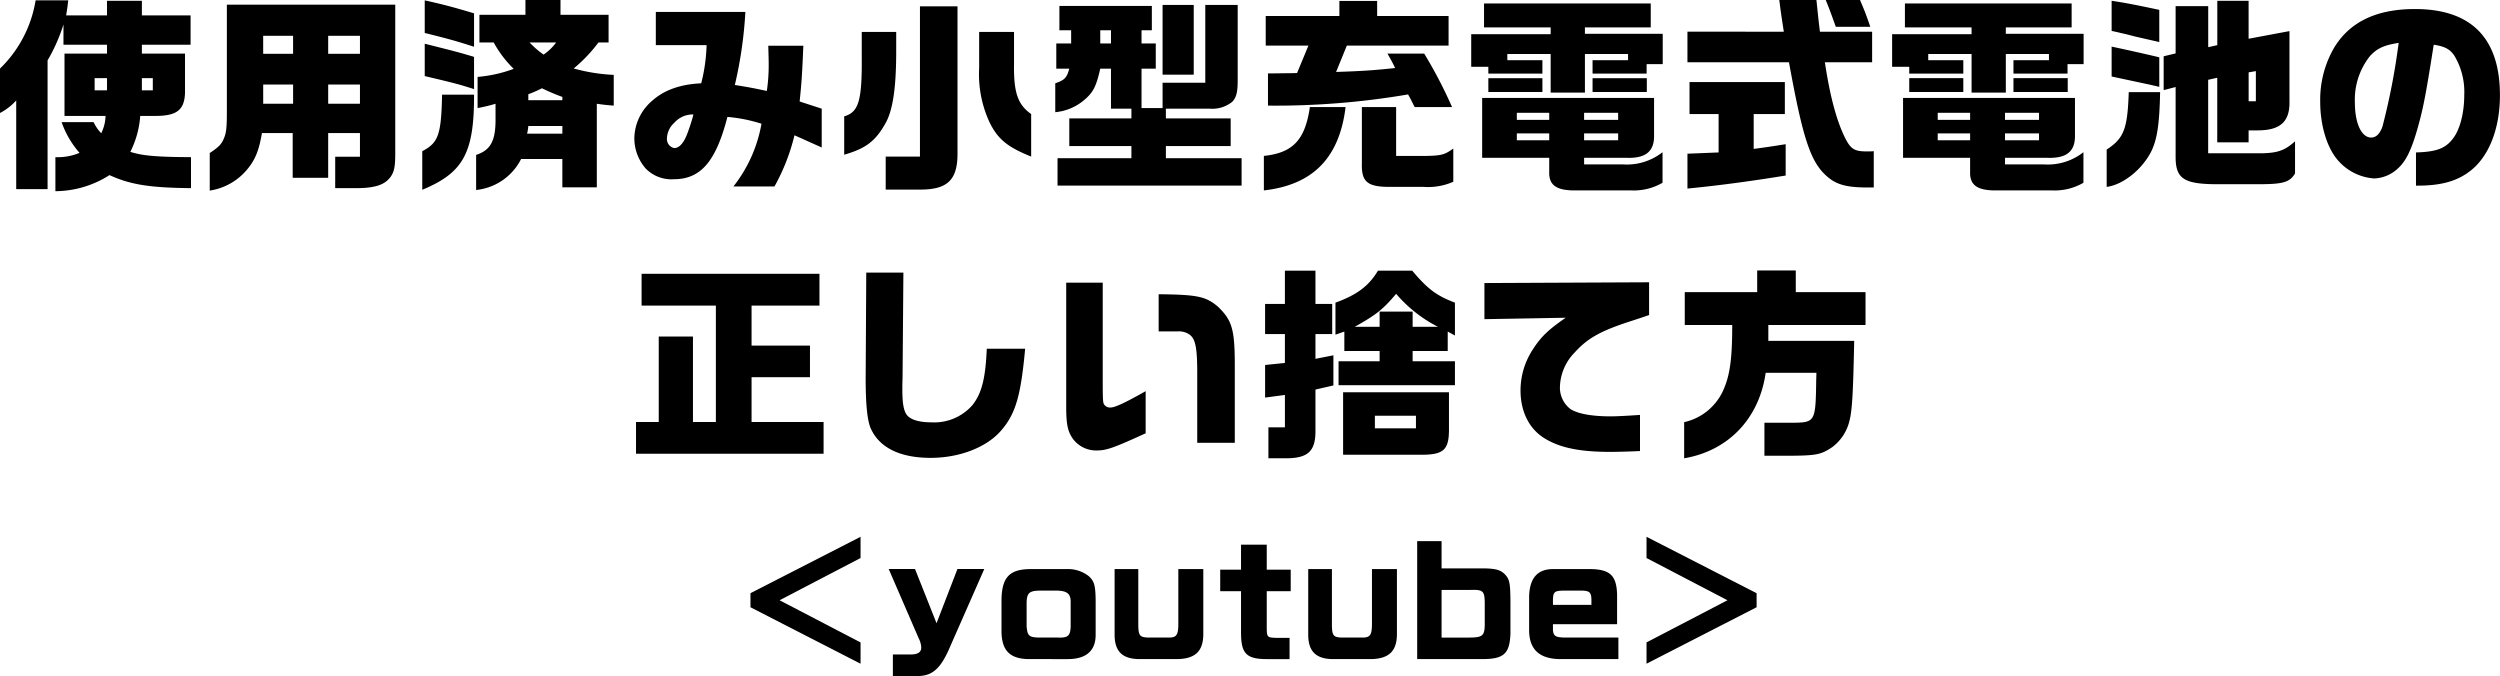
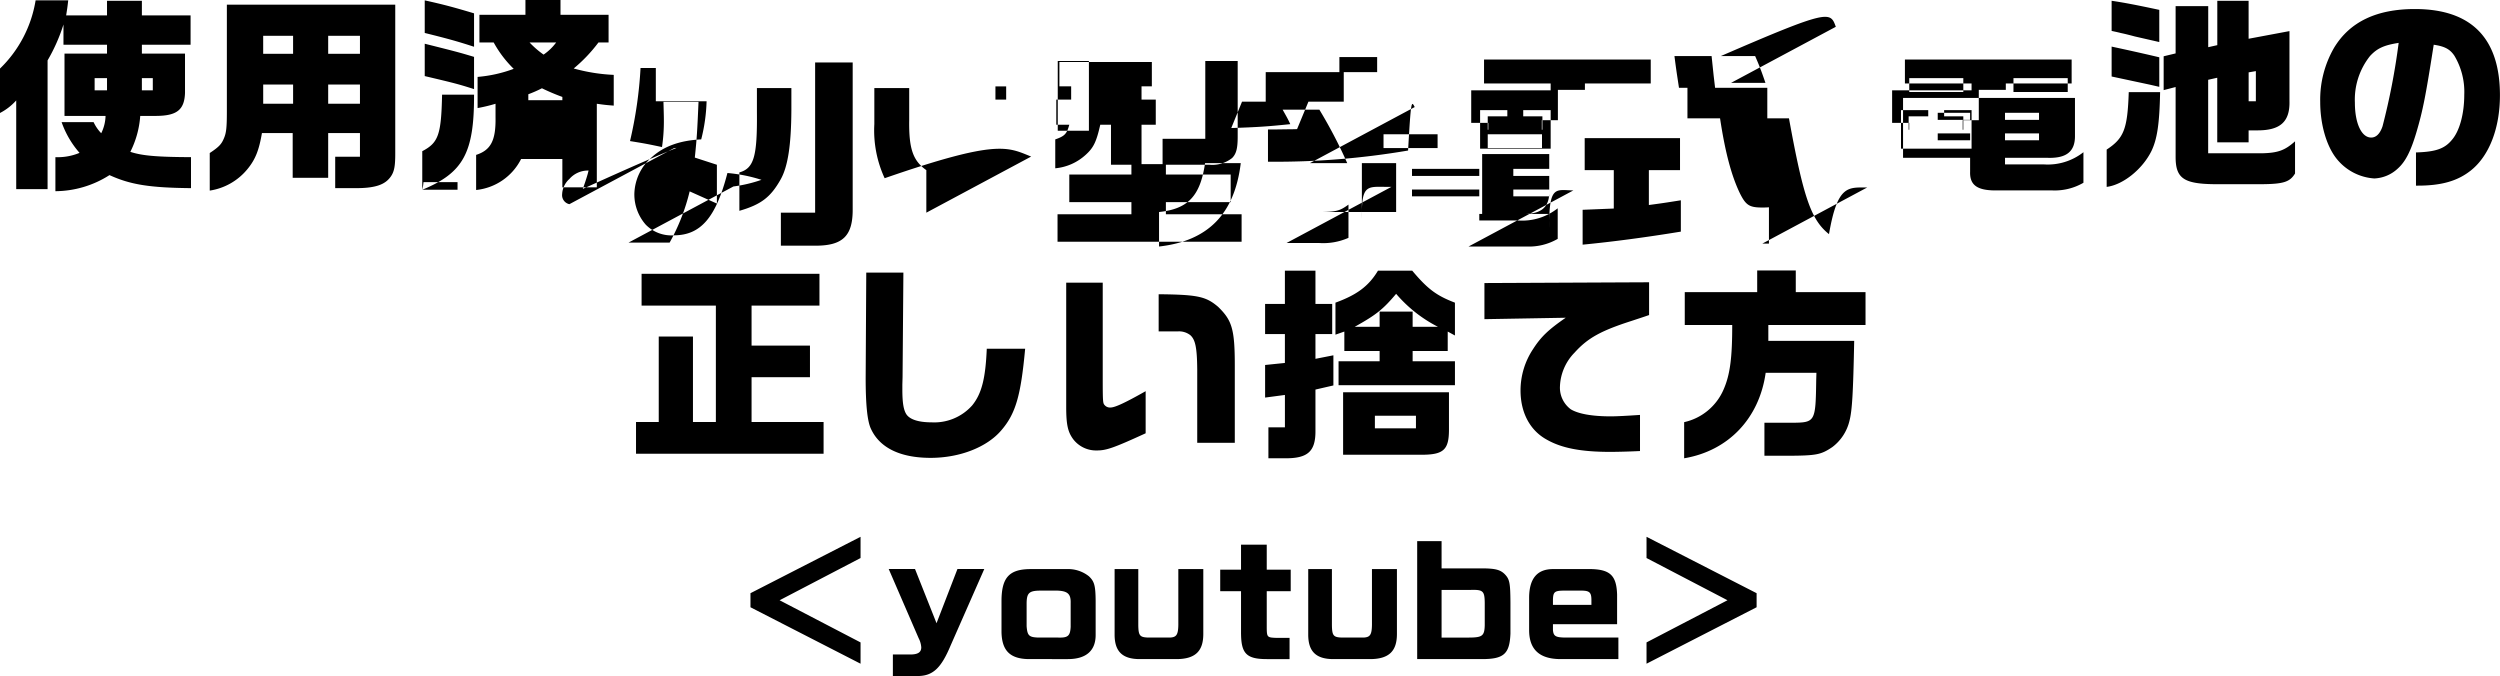
<svg xmlns="http://www.w3.org/2000/svg" width="418.031" height="113.04" viewBox="0 0 418.031 113.04">
  <defs>
    <style>
      .cls-1 {
        fill-rule: evenodd;
      }
    </style>
  </defs>
-   <path id="一般C_4タイトル.svg" class="cls-1" d="M250.018,2932.09a16.958,16.958,0,0,0,9.04-2.69c3.485,1.59,6.659,2.11,13.629,2.18v-5.18c-5.762-.03-8.178-0.24-10.144-0.89a15.8,15.8,0,0,0,1.656-6.01h2.726c3.415-.03,4.658-1.03,4.761-3.83v-6.59h-7.211v-1.48h8.143v-4.9h-8.143v-2.45h-5.831v2.45h-6.832c0.172-1.11.207-1.28,0.345-2.52h-5.452a20.433,20.433,0,0,1-5.969,11.42v7.42a9.456,9.456,0,0,0,2.726-2.11v14.84h5.244v-21.53a29.392,29.392,0,0,0,2.657-6v3.38h7.281v1.48h-7.108v10.42H258.4a6.9,6.9,0,0,1-.724,2.9,6.856,6.856,0,0,1-1.277-1.86h-5.348a15.539,15.539,0,0,0,3,5.14,9.52,9.52,0,0,1-4.037.72v5.69Zm6.555-16.87v-2.03h2.071v2.03h-2.071Zm7.9,0v-2.03H266.3v2.03h-1.829Zm14.211-14.32v17.84c0,2.73-.1,3.59-0.483,4.49-0.414,1-.828,1.45-2.38,2.48v6.28a10.088,10.088,0,0,0,6.245-3.52c1.414-1.69,2-3.28,2.484-6.1h5.141v7.48h5.935v-7.48h5.313v3.96H296.8v5.25h3.519c3.416,0,4.865-.69,5.728-1.87,0.656-.89.794-1.89,0.794-3.93V2900.9H278.686Zm6.073,8.22v-3.01h5v3.01h-5Zm16.182,0h-5.313v-3.01h5.313v3.01Zm-11.179,8.35h-5v-3.21h5v3.21Zm11.179,0h-5.313v-3.21h5.313v3.21Zm19.422,14.42a9.5,9.5,0,0,0,7.522-5.18h6.9v4.73h5.762v-13.97c1.208,0.17,1.415.2,2.829,0.31v-5.14a29.739,29.739,0,0,1-6.694-1.07,25.455,25.455,0,0,0,4.141-4.35h1.691v-4.62h-8.04v-2.49H328.61v2.49h-7.695v4.62H323.3a18.745,18.745,0,0,0,3.347,4.41,22.632,22.632,0,0,1-6.038,1.35v5.21a26.89,26.89,0,0,0,3-.72v2.27c0.069,3.87-.794,5.49-3.244,6.28v5.87Zm-0.345-23.95v-5.59c-3.45-1.03-5-1.45-8.246-2.17v5.45C315.671,2906.6,317.154,2907.01,320.018,2907.94Zm11.628,1.31a15.114,15.114,0,0,1-2.346-2.03h4.451A8.709,8.709,0,0,1,331.646,2909.25Zm-11.628,5.77v-5.39c-2.622-.79-3.036-0.89-8.246-2.2v5.41C316.74,2914.02,317.292,2914.15,320.018,2915.02Zm9.075,1.86v-1a20.492,20.492,0,0,0,2.277-1,35.829,35.829,0,0,0,3.416,1.45v0.55h-5.693Zm-17.735,14.97c6.866-2.83,8.695-6.17,8.66-15.9H314.67c-0.138,6.73-.621,8.04-3.312,9.45v6.45Zm17.528-9.38a7.671,7.671,0,0,0,.207-1.28h5.693v1.28h-5.9Zm34.5,8.83h6.866a33.805,33.805,0,0,0,3.347-8.56l4.554,2.04v-6.49l-3.692-1.2c0.345-3.28.414-4.56,0.621-9.32h-5.865c0.034,1.28.069,2.38,0.069,2.93a29.2,29.2,0,0,1-.311,4.63c-2.45-.52-2.829-0.59-5.348-1a69.874,69.874,0,0,0,1.76-12.22H350.412v5.56H358.9a28.723,28.723,0,0,1-.9,6.38c-3.554.17-6.211,1.14-8.212,2.93a8.393,8.393,0,0,0-2.967,6.18,7.677,7.677,0,0,0,1.9,5.14,6,6,0,0,0,4.693,1.79c4.485,0,7.039-2.93,8.971-10.42a25.729,25.729,0,0,1,5.693,1.14A23.448,23.448,0,0,1,363.386,2931.3Zm-9.9-6.42a1.543,1.543,0,0,1-1.208-1.69,3.628,3.628,0,0,1,1.208-2.52,4.106,4.106,0,0,1,3.209-1.41l-0.138.55c-0.173.62-.518,1.69-0.828,2.52C355.105,2924.02,354.345,2924.88,353.483,2924.88Zm35.362,6.94h5.8c4.589,0,6.245-1.66,6.211-6.14v-24.5h-6.28v25.12h-5.728v5.52Zm-6.935-5.83c3.589-1.04,5.21-2.24,6.9-5.25,1.208-2.14,1.76-5.72,1.794-11.59v-3.69h-5.762v4c0.069,7.42-.483,9.42-2.933,10.11v6.42Zm31.261,0.31v-7.11c-2.243-1.59-2.933-3.59-2.864-8.35v-5.38h-5.831v6.04a19.081,19.081,0,0,0,1.725,9.04C407.581,2923.37,409.2,2924.71,413.171,2926.3Zm35.19,0.27H435.7v-2.03h10.834v-4.62H435.7v-1.63h7.315a5.317,5.317,0,0,0,3.761-1.13c0.69-.7.931-1.59,0.931-3.56v-12.66h-5.417v13.01h-7.142v4.24h-3.52v-6.59h2.381v-4.21h-2.381v-2.21h1.725v-4.07H417.894v4.07h1.967v2.21h-2.485v4.21h2.174c-0.414,1.52-.759,1.9-2.346,2.45v4.83a8.7,8.7,0,0,0,5.072-2.24c1.311-1.18,1.794-2.14,2.45-5.04h1.794v6.69h3.416v1.63H419.55v4.62h10.386v2.03H417.583v4.59h30.778v-4.59Zm-13.215-13.97h5.21v-11.66h-5.21v11.66Zm-10.42-5.21v-2.21h1.794v2.21h-1.794Zm52.579,10.63h6.246a77.6,77.6,0,0,0-4.658-8.94h-6.142c0.69,1.24.828,1.45,1.277,2.42-3.658.38-5.521,0.51-9.869,0.65l1.8-4.41h17.01v-4.94H471.026v-2.52h-6.314v2.52H452.394v4.94h7.142l-1.9,4.59c-0.724.03-1.414,0.03-1.621,0.03l-2.174.03h-1.07v5.39a131.547,131.547,0,0,0,23.428-1.87C476.684,2916.78,476.753,2916.95,477.305,2918.02Zm-25.222,13.94c8.212-.93,12.629-5.45,13.664-13.94h-5.97c-0.793,5.48-2.829,7.66-7.694,8.17v5.77Zm21.324-.59h5.382a10.43,10.43,0,0,0,4.969-.86v-5.56c-1.415,1.04-2,1.18-4.382,1.24H474.2v-8.17h-5.728v9.35C468.369,2930.58,469.4,2931.41,473.407,2931.37Zm26.633-15.77h5.727v-6.45h7.212v1.04h-5.935v2.24h9.04v-1.59h2.691v-5.07H505.767v-1.07h11.007v-4H488.9v4H500.04v1.14H486.756v5.45h2.863v1.14h9.04v-2.24h-5.865v-1.04h7.246v6.45Zm-10.421-.1h9.04v-2.31h-9.04v2.31Zm17.425,0h9.074v-2.31h-9.074v2.31Zm-3.209,16.46h9.7a9.553,9.553,0,0,0,5.21-1.28v-5.11a9.637,9.637,0,0,1-6.625,2.04h-6.487v-1.1h7.142c3.14,0.1,4.59-1.07,4.555-3.7v-6.31H488.584v10.01H499.8v2.34C499.729,2930.99,500.9,2931.92,503.835,2931.96Zm-9.454-11.8v-1.18H499.8v1.18h-5.417Zm11.248,0v-1.18h5.693v1.18h-5.693Zm-11.248,3.41v-1.14H499.8v1.14h-5.417Zm11.248,0v-1.14h5.693v1.14h-5.693Zm47.336,7.9h1.1v-6.07c-0.483.04-.9,0.04-1.1,0.04-2.174,0-2.761-.38-3.761-2.39-1.381-2.86-2.45-6.79-3.313-12.52h7.9v-5.11h-8.73l-0.241-2.03-0.345-3.28h-6.211c0.31,2.42.379,2.8,0.759,5.31H522.912v5.11h16.976c2.415,13.25,3.691,16.98,6.693,19.36C548,2931.03,549.756,2931.47,552.965,2931.47Zm-5.245-26.87h5.762c-0.793-2.32-1.1-3.04-1.725-4.49h-5.728C546.65,2901.63,546.788,2902.01,547.72,2904.6Zm-24.808,27.05c5.037-.49,10.489-1.21,16.423-2.18v-5.24c-2.415.38-2.794,0.45-5.348,0.79v-5.83h5.21v-5.35h-15.94v5.35h4.865v6.42l-5.21.21v5.83Zm47.508-16.05h5.727v-6.45h7.212v1.04h-5.935v2.24h9.04v-1.59h2.691v-5.07H576.147v-1.07h11.007v-4H559.275v4H570.42v1.14H557.136v5.45H560v1.14h9.04v-2.24h-5.865v-1.04h7.246v6.45ZM560,2915.5h9.04v-2.31H560v2.31Zm17.425,0H586.5v-2.31h-9.074v2.31Zm-3.209,16.46h9.7a9.551,9.551,0,0,0,5.21-1.28v-5.11a9.635,9.635,0,0,1-6.625,2.04h-6.487v-1.1h7.143c3.139,0.1,4.589-1.07,4.554-3.7v-6.31H558.964v10.01h11.214v2.34C570.109,2930.99,571.282,2931.92,574.215,2931.96Zm-9.454-11.8v-1.18h5.417v1.18h-5.417Zm11.248,0v-1.18H581.7v1.18h-5.693Zm-11.248,3.41v-1.14h5.417v1.14h-5.417Zm11.248,0v-1.14H581.7v1.14h-5.693Zm25.8-16.42v-5.38c-4.071-.87-5.9-1.21-7.97-1.52v5.04c0.793,0.17,1.414.31,1.483,0.34,0.829,0.17,1.622.38,2.416,0.59Zm9.144,23.77h8c3.657-.03,4.692-0.38,5.555-1.79v-5.38c-1.691,1.51-2.83,1.93-5.486,2h-9.04v-12.29l1.518-.34v10.8h5.244v-2h1.38c3.934,0.03,5.556-1.45,5.452-4.94v-11.66l-6.832,1.28v-6.35H611.51v7.42l-1.518.34v-6.86H604.54v7.9l-2,.48v5.66l2-.52v11.7C604.54,2929.92,605.886,2930.85,610.958,2930.92Zm-9.144-16.28v-4.94c-2.9-.69-5.555-1.27-7.97-1.79v5l6.452,1.38Zm14.94,2.41v-4.83l1.208-.21v5.04h-1.208Zm-23.738,14.32c2.725-.34,5.969-2.93,7.487-6,0.966-2,1.346-4.59,1.449-9.84h-5.244c-0.207,6.15-.794,7.7-3.692,9.6v6.24Zm51.717-.21h0.311c4,0,6.728-.79,8.971-2.62,3-2.45,4.761-7.04,4.761-12.49,0-9.56-4.8-14.42-14.216-14.42-6.417,0-10.9,2.14-13.525,6.49a17.325,17.325,0,0,0-2.312,9.04c0,3.69,1,7.21,2.622,9.35a8.816,8.816,0,0,0,6.418,3.45,6.089,6.089,0,0,0,3.934-1.66c1.276-1.14,2.173-2.9,3.105-6.04,1.1-3.72,1.553-6.07,2.9-14.66,1.864,0.27,2.726.76,3.451,1.83a11.782,11.782,0,0,1,1.656,6.55c0,3.11-.759,5.97-2,7.45-1.242,1.56-2.761,2.08-6.073,2.18v5.55Zm-7.487-8.04c-1.622,0-2.726-2.38-2.726-5.83a11.712,11.712,0,0,1,2.519-7.79c1.207-1.32,2.38-1.83,4.8-2.21a112.615,112.615,0,0,1-2.692,13.94C638.729,2922.47,638.074,2923.12,637.246,2923.12ZM347.1,2975.99h31.364v-5.31H366.421v-7.49h9.765v-5.28h-9.765v-6.69h11.352v-5.32H348.031v5.32h12.421v19.46h-3.83v-14.29H350.9v14.29h-3.8v5.31Zm49.268,0.69c4.831,0,9.385-1.76,11.8-4.59,2.416-2.8,3.278-5.8,4-13.66h-6.418c-0.207,5-.862,7.55-2.45,9.49a8.478,8.478,0,0,1-6.8,2.82c-2.07,0-3.519-.44-4.14-1.27-0.518-.73-0.725-1.97-0.725-4.21v-0.83l0.035-1.24,0.138-17.49H385.6l-0.1,17.59c0,4.49.276,7.21,0.863,8.49C387.81,2974.99,391.26,2976.68,396.367,2976.68Zm27.841-1.24c1.552,0,2.829-.45,8.108-2.87v-7.04c-3.485,1.97-5.141,2.73-5.866,2.73a1.171,1.171,0,0,1-1-.41c-0.276-.31-0.311-0.49-0.311-4.49v-15.97h-6.107v20.77c0,3,.276,4.21,1.208,5.45A4.818,4.818,0,0,0,424.208,2975.44Zm16.734-1.28h6.28v-12.94c0-6.11-.483-7.55-2.795-9.8-2.036-1.72-3.347-2.03-9.937-2.1v6.21h3.278a3.077,3.077,0,0,1,2,.62c0.863,0.76,1.139,2.1,1.173,5.73v12.28Zm11.348-13.01v5.45l3.312-.44v5.41h-2.76v5.18h2.933c3.657,0,4.934-1.18,4.934-4.49v-7l3-.69v-5.04l-3,.59v-4.14h2.8v-5.04h-2.8v-5.56H455.6v5.56H452.29v5.04H455.6v4.83Zm11.766-5.07,1.483-.52v3.25h5.9v1.72h-6.867v4h19.461v-4H476.96v-1.72h5.866v-3.25l1.208,0.66v-5.49c-3.071-1.17-4.555-2.27-7.143-5.35h-5.727c-1.553,2.59-3.52,4.04-7.108,5.35v5.35Zm3.209-1.31c3.588-2,4.727-2.9,6.935-5.52a22.806,22.806,0,0,0,7,5.52H476.96v-2.55h-5.52v2.55h-4.175Zm-1.933,10.94v10.45h13.112c3.692,0,4.589-.83,4.589-4.21v-6.24h-17.7Zm5.314,6.03v-2.1h6.866v2.1h-6.866Zm39.331,3.94c1.069,0,2.967-.04,5-0.14v-6.04c-2.036.14-3.865,0.24-4.9,0.24-3.1,0-5.382-.41-6.659-1.17a4.5,4.5,0,0,1-1.829-3.76,8.517,8.517,0,0,1,2.45-5.73c2.208-2.45,4.417-3.66,9.558-5.31,0.931-.31,1.9-0.62,2.9-0.97v-5.48l-27.534.13v6.04l13.594-.24c-2.9,2-4.14,3.18-5.486,5.28a12.5,12.5,0,0,0-2.07,6.87c0,3.69,1.553,6.66,4.347,8.21C501.868,2975.06,505.146,2975.68,509.977,2975.68Zm12.383,1.07c7.384-1.24,12.559-6.66,13.629-14.29h8.488l-0.035,1.18c-0.1,7.04-.138,7.14-4.071,7.17h-4.589v5.52h4c4.693-.03,5.452-0.17,7.35-1.45A7.719,7.719,0,0,0,550,2970.5c0.449-1.69.622-4.66,0.794-13.38H536.437v-2.66h16.252v-5.49H541.026v-3.62h-6.452v3.62H522.463v5.49H530.4c0,5.45-.345,8.28-1.449,10.8a9.385,9.385,0,0,1-6.59,5.45v6.04ZM384.645,3011.1v-3.56l-13.535-7.05,13.535-7.06v-3.55l-18.407,9.43v2.35Zm9.721-4.25a3.87,3.87,0,0,1,.432,1.51c0,0.84-.576,1.2-1.848,1.2h-2.9v3.6h4.128c2.544,0,3.936-1.3,5.52-5.09l5.639-12.81h-4.487l-3.5,9.07-3.6-9.07H389.35Zm18.624-11.57c-3.48.03-4.752,1.42-4.776,5.26v5.3c0.072,3.07,1.416,4.42,4.464,4.49H419.3c3.048,0,4.656-1.39,4.656-4.03v-5.74c-0.024-2.52-.216-3.22-1.128-4.08a5.592,5.592,0,0,0-3.72-1.2H412.99Zm6.791,9.6c-0.072,1.56-.432,1.9-2.064,1.85h-3.311c-1.584-.05-1.872-0.31-1.992-1.9v-3.86c0.024-1.7.432-2.07,2.256-2.09h2.9c1.728,0.07,2.256.58,2.208,2.09v3.91Zm7.345-9.6v10.97c0,2.81,1.32,4.08,4.2,4.08h6.215c3.072-.03,4.416-1.32,4.416-4.2v-10.85h-4.176v9.31c-0.024,1.68-.312,2.11-1.464,2.14h-3.48c-1.511-.03-1.727-0.31-1.751-2.11v-9.34h-3.96Zm21.144,10.9c0.048,3.26.96,4.15,4.319,4.15h3.792v-3.55h-2.208c-1.512-.05-1.584-0.12-1.608-1.61v-6.19h4.008v-3.6h-4.008v-4.18h-4.3v4.18h-3.48v3.6h3.48v7.2Zm11.232-10.9v10.97c0,2.81,1.32,4.08,4.2,4.08h6.216c3.072-.03,4.416-1.32,4.416-4.2v-10.85h-4.176v9.31c-0.024,1.68-.312,2.11-1.464,2.14h-3.48c-1.512-.03-1.728-0.31-1.752-2.11v-9.34H459.5Zm18.216,15.05h10.847c3.671,0,4.608-.89,4.751-4.25v-5.21c-0.023-3.31-.143-3.88-0.935-4.72-0.744-.75-1.56-0.96-3.576-0.99H481.8v-4.56h-4.079v19.73Zm9-11.57c2.016-.05,2.28.19,2.3,2.18v3.75c-0.048,1.73-.408,2.01-2.448,2.04H481.8v-7.97h4.92Zm24.431,0.77c-0.1-3.12-1.127-4.15-4.247-4.25h-6.552c-2.592.03-3.888,1.61-3.911,4.75v5.45c0,3.26,1.751,4.85,5.279,4.85h9.647v-3.6h-8.615c-1.848,0-2.232-.19-2.328-1.25v-0.98h10.727v-4.97Zm-10.727.93c0.024-1.34.264-1.56,1.728-1.58h3.12c1.248,0.02,1.56.31,1.584,1.46v0.92h-6.432v-0.8Zm15.648,10.64,18.407-9.44v-2.35l-18.407-9.43v3.55l13.535,7.06-13.535,7.05v3.56Z" transform="translate(-240.75 -2900.12)" />
+   <path id="一般C_4タイトル.svg" class="cls-1" d="M250.018,2932.09a16.958,16.958,0,0,0,9.04-2.69c3.485,1.59,6.659,2.11,13.629,2.18v-5.18c-5.762-.03-8.178-0.24-10.144-0.89a15.8,15.8,0,0,0,1.656-6.01h2.726c3.415-.03,4.658-1.03,4.761-3.83v-6.59h-7.211v-1.48h8.143v-4.9h-8.143v-2.45h-5.831v2.45h-6.832c0.172-1.11.207-1.28,0.345-2.52h-5.452a20.433,20.433,0,0,1-5.969,11.42v7.42a9.456,9.456,0,0,0,2.726-2.11v14.84h5.244v-21.53a29.392,29.392,0,0,0,2.657-6v3.38h7.281v1.48h-7.108v10.42H258.4a6.9,6.9,0,0,1-.724,2.9,6.856,6.856,0,0,1-1.277-1.86h-5.348a15.539,15.539,0,0,0,3,5.14,9.52,9.52,0,0,1-4.037.72v5.69Zm6.555-16.87v-2.03h2.071v2.03h-2.071Zm7.9,0v-2.03H266.3v2.03h-1.829Zm14.211-14.32v17.84c0,2.73-.1,3.59-0.483,4.49-0.414,1-.828,1.45-2.38,2.48v6.28a10.088,10.088,0,0,0,6.245-3.52c1.414-1.69,2-3.28,2.484-6.1h5.141v7.48h5.935v-7.48h5.313v3.96H296.8v5.25h3.519c3.416,0,4.865-.69,5.728-1.87,0.656-.89.794-1.89,0.794-3.93V2900.9H278.686Zm6.073,8.22v-3.01h5v3.01h-5Zm16.182,0h-5.313v-3.01h5.313v3.01Zm-11.179,8.35h-5v-3.21h5v3.21Zm11.179,0h-5.313v-3.21h5.313v3.21Zm19.422,14.42a9.5,9.5,0,0,0,7.522-5.18h6.9v4.73h5.762v-13.97c1.208,0.17,1.415.2,2.829,0.31v-5.14a29.739,29.739,0,0,1-6.694-1.07,25.455,25.455,0,0,0,4.141-4.35h1.691v-4.62h-8.04v-2.49H328.61v2.49h-7.695v4.62H323.3a18.745,18.745,0,0,0,3.347,4.41,22.632,22.632,0,0,1-6.038,1.35v5.21a26.89,26.89,0,0,0,3-.72v2.27c0.069,3.87-.794,5.49-3.244,6.28v5.87Zm-0.345-23.95v-5.59c-3.45-1.03-5-1.45-8.246-2.17v5.45C315.671,2906.6,317.154,2907.01,320.018,2907.94Zm11.628,1.31a15.114,15.114,0,0,1-2.346-2.03h4.451A8.709,8.709,0,0,1,331.646,2909.25Zm-11.628,5.77v-5.39c-2.622-.79-3.036-0.89-8.246-2.2v5.41C316.74,2914.02,317.292,2914.15,320.018,2915.02Zm9.075,1.86v-1a20.492,20.492,0,0,0,2.277-1,35.829,35.829,0,0,0,3.416,1.45v0.55h-5.693Zm-17.735,14.97c6.866-2.83,8.695-6.17,8.66-15.9H314.67c-0.138,6.73-.621,8.04-3.312,9.45v6.45Za7.671,7.671,0,0,0,.207-1.28h5.693v1.28h-5.9Zm34.5,8.83h6.866a33.805,33.805,0,0,0,3.347-8.56l4.554,2.04v-6.49l-3.692-1.2c0.345-3.28.414-4.56,0.621-9.32h-5.865c0.034,1.28.069,2.38,0.069,2.93a29.2,29.2,0,0,1-.311,4.63c-2.45-.52-2.829-0.59-5.348-1a69.874,69.874,0,0,0,1.76-12.22H350.412v5.56H358.9a28.723,28.723,0,0,1-.9,6.38c-3.554.17-6.211,1.14-8.212,2.93a8.393,8.393,0,0,0-2.967,6.18,7.677,7.677,0,0,0,1.9,5.14,6,6,0,0,0,4.693,1.79c4.485,0,7.039-2.93,8.971-10.42a25.729,25.729,0,0,1,5.693,1.14A23.448,23.448,0,0,1,363.386,2931.3Zm-9.9-6.42a1.543,1.543,0,0,1-1.208-1.69,3.628,3.628,0,0,1,1.208-2.52,4.106,4.106,0,0,1,3.209-1.41l-0.138.55c-0.173.62-.518,1.69-0.828,2.52C355.105,2924.02,354.345,2924.88,353.483,2924.88Zm35.362,6.94h5.8c4.589,0,6.245-1.66,6.211-6.14v-24.5h-6.28v25.12h-5.728v5.52Zm-6.935-5.83c3.589-1.04,5.21-2.24,6.9-5.25,1.208-2.14,1.76-5.72,1.794-11.59v-3.69h-5.762v4c0.069,7.42-.483,9.42-2.933,10.11v6.42Zm31.261,0.31v-7.11c-2.243-1.59-2.933-3.59-2.864-8.35v-5.38h-5.831v6.04a19.081,19.081,0,0,0,1.725,9.04C407.581,2923.37,409.2,2924.71,413.171,2926.3Zm35.19,0.27H435.7v-2.03h10.834v-4.62H435.7v-1.63h7.315a5.317,5.317,0,0,0,3.761-1.13c0.69-.7.931-1.59,0.931-3.56v-12.66h-5.417v13.01h-7.142v4.24h-3.52v-6.59h2.381v-4.21h-2.381v-2.21h1.725v-4.07H417.894v4.07h1.967v2.21h-2.485v4.21h2.174c-0.414,1.52-.759,1.9-2.346,2.45v4.83a8.7,8.7,0,0,0,5.072-2.24c1.311-1.18,1.794-2.14,2.45-5.04h1.794v6.69h3.416v1.63H419.55v4.62h10.386v2.03H417.583v4.59h30.778v-4.59Zm-13.215-13.97h5.21v-11.66h-5.21v11.66Zm-10.42-5.21v-2.21h1.794v2.21h-1.794Zm52.579,10.63h6.246a77.6,77.6,0,0,0-4.658-8.94h-6.142c0.69,1.24.828,1.45,1.277,2.42-3.658.38-5.521,0.51-9.869,0.65l1.8-4.41h17.01v-4.94H471.026v-2.52h-6.314v2.52H452.394v4.94h7.142l-1.9,4.59c-0.724.03-1.414,0.03-1.621,0.03l-2.174.03h-1.07v5.39a131.547,131.547,0,0,0,23.428-1.87C476.684,2916.78,476.753,2916.95,477.305,2918.02Zm-25.222,13.94c8.212-.93,12.629-5.45,13.664-13.94h-5.97c-0.793,5.48-2.829,7.66-7.694,8.17v5.77Zm21.324-.59h5.382a10.43,10.43,0,0,0,4.969-.86v-5.56c-1.415,1.04-2,1.18-4.382,1.24H474.2v-8.17h-5.728v9.35C468.369,2930.58,469.4,2931.41,473.407,2931.37Zm26.633-15.77h5.727v-6.45h7.212v1.04h-5.935v2.24h9.04v-1.59h2.691v-5.07H505.767v-1.07h11.007v-4H488.9v4H500.04v1.14H486.756v5.45h2.863v1.14h9.04v-2.24h-5.865v-1.04h7.246v6.45Zm-10.421-.1h9.04v-2.31h-9.04v2.31Zm17.425,0h9.074v-2.31h-9.074v2.31Zm-3.209,16.46h9.7a9.553,9.553,0,0,0,5.21-1.28v-5.11a9.637,9.637,0,0,1-6.625,2.04h-6.487v-1.1h7.142c3.14,0.1,4.59-1.07,4.555-3.7v-6.31H488.584v10.01H499.8v2.34C499.729,2930.99,500.9,2931.92,503.835,2931.96Zm-9.454-11.8v-1.18H499.8v1.18h-5.417Zm11.248,0v-1.18h5.693v1.18h-5.693Zm-11.248,3.41v-1.14H499.8v1.14h-5.417Zm11.248,0v-1.14h5.693v1.14h-5.693Zm47.336,7.9h1.1v-6.07c-0.483.04-.9,0.04-1.1,0.04-2.174,0-2.761-.38-3.761-2.39-1.381-2.86-2.45-6.79-3.313-12.52h7.9v-5.11h-8.73l-0.241-2.03-0.345-3.28h-6.211c0.31,2.42.379,2.8,0.759,5.31H522.912v5.11h16.976c2.415,13.25,3.691,16.98,6.693,19.36C548,2931.03,549.756,2931.47,552.965,2931.47Zm-5.245-26.87h5.762c-0.793-2.32-1.1-3.04-1.725-4.49h-5.728C546.65,2901.63,546.788,2902.01,547.72,2904.6Zm-24.808,27.05c5.037-.49,10.489-1.21,16.423-2.18v-5.24c-2.415.38-2.794,0.45-5.348,0.79v-5.83h5.21v-5.35h-15.94v5.35h4.865v6.42l-5.21.21v5.83Zm47.508-16.05h5.727v-6.45h7.212v1.04h-5.935v2.24h9.04v-1.59h2.691v-5.07H576.147v-1.07h11.007v-4H559.275v4H570.42v1.14H557.136v5.45H560v1.14h9.04v-2.24h-5.865v-1.04h7.246v6.45ZM560,2915.5h9.04v-2.31H560v2.31Zm17.425,0H586.5v-2.31h-9.074v2.31Zm-3.209,16.46h9.7a9.551,9.551,0,0,0,5.21-1.28v-5.11a9.635,9.635,0,0,1-6.625,2.04h-6.487v-1.1h7.143c3.139,0.1,4.589-1.07,4.554-3.7v-6.31H558.964v10.01h11.214v2.34C570.109,2930.99,571.282,2931.92,574.215,2931.96Zm-9.454-11.8v-1.18h5.417v1.18h-5.417Zm11.248,0v-1.18H581.7v1.18h-5.693Zm-11.248,3.41v-1.14h5.417v1.14h-5.417Zm11.248,0v-1.14H581.7v1.14h-5.693Zm25.8-16.42v-5.38c-4.071-.87-5.9-1.21-7.97-1.52v5.04c0.793,0.17,1.414.31,1.483,0.34,0.829,0.17,1.622.38,2.416,0.59Zm9.144,23.77h8c3.657-.03,4.692-0.38,5.555-1.79v-5.38c-1.691,1.51-2.83,1.93-5.486,2h-9.04v-12.29l1.518-.34v10.8h5.244v-2h1.38c3.934,0.03,5.556-1.45,5.452-4.94v-11.66l-6.832,1.28v-6.35H611.51v7.42l-1.518.34v-6.86H604.54v7.9l-2,.48v5.66l2-.52v11.7C604.54,2929.92,605.886,2930.85,610.958,2930.92Zm-9.144-16.28v-4.94c-2.9-.69-5.555-1.27-7.97-1.79v5l6.452,1.38Zm14.94,2.41v-4.83l1.208-.21v5.04h-1.208Zm-23.738,14.32c2.725-.34,5.969-2.93,7.487-6,0.966-2,1.346-4.59,1.449-9.84h-5.244c-0.207,6.15-.794,7.7-3.692,9.6v6.24Zm51.717-.21h0.311c4,0,6.728-.79,8.971-2.62,3-2.45,4.761-7.04,4.761-12.49,0-9.56-4.8-14.42-14.216-14.42-6.417,0-10.9,2.14-13.525,6.49a17.325,17.325,0,0,0-2.312,9.04c0,3.69,1,7.21,2.622,9.35a8.816,8.816,0,0,0,6.418,3.45,6.089,6.089,0,0,0,3.934-1.66c1.276-1.14,2.173-2.9,3.105-6.04,1.1-3.72,1.553-6.07,2.9-14.66,1.864,0.27,2.726.76,3.451,1.83a11.782,11.782,0,0,1,1.656,6.55c0,3.11-.759,5.97-2,7.45-1.242,1.56-2.761,2.08-6.073,2.18v5.55Zm-7.487-8.04c-1.622,0-2.726-2.38-2.726-5.83a11.712,11.712,0,0,1,2.519-7.79c1.207-1.32,2.38-1.83,4.8-2.21a112.615,112.615,0,0,1-2.692,13.94C638.729,2922.47,638.074,2923.12,637.246,2923.12ZM347.1,2975.99h31.364v-5.31H366.421v-7.49h9.765v-5.28h-9.765v-6.69h11.352v-5.32H348.031v5.32h12.421v19.46h-3.83v-14.29H350.9v14.29h-3.8v5.31Zm49.268,0.69c4.831,0,9.385-1.76,11.8-4.59,2.416-2.8,3.278-5.8,4-13.66h-6.418c-0.207,5-.862,7.55-2.45,9.49a8.478,8.478,0,0,1-6.8,2.82c-2.07,0-3.519-.44-4.14-1.27-0.518-.73-0.725-1.97-0.725-4.21v-0.83l0.035-1.24,0.138-17.49H385.6l-0.1,17.59c0,4.49.276,7.21,0.863,8.49C387.81,2974.99,391.26,2976.68,396.367,2976.68Zm27.841-1.24c1.552,0,2.829-.45,8.108-2.87v-7.04c-3.485,1.97-5.141,2.73-5.866,2.73a1.171,1.171,0,0,1-1-.41c-0.276-.31-0.311-0.49-0.311-4.49v-15.97h-6.107v20.77c0,3,.276,4.21,1.208,5.45A4.818,4.818,0,0,0,424.208,2975.44Zm16.734-1.28h6.28v-12.94c0-6.11-.483-7.55-2.795-9.8-2.036-1.72-3.347-2.03-9.937-2.1v6.21h3.278a3.077,3.077,0,0,1,2,.62c0.863,0.76,1.139,2.1,1.173,5.73v12.28Zm11.348-13.01v5.45l3.312-.44v5.41h-2.76v5.18h2.933c3.657,0,4.934-1.18,4.934-4.49v-7l3-.69v-5.04l-3,.59v-4.14h2.8v-5.04h-2.8v-5.56H455.6v5.56H452.29v5.04H455.6v4.83Zm11.766-5.07,1.483-.52v3.25h5.9v1.72h-6.867v4h19.461v-4H476.96v-1.72h5.866v-3.25l1.208,0.66v-5.49c-3.071-1.17-4.555-2.27-7.143-5.35h-5.727c-1.553,2.59-3.52,4.04-7.108,5.35v5.35Zm3.209-1.31c3.588-2,4.727-2.9,6.935-5.52a22.806,22.806,0,0,0,7,5.52H476.96v-2.55h-5.52v2.55h-4.175Zm-1.933,10.94v10.45h13.112c3.692,0,4.589-.83,4.589-4.21v-6.24h-17.7Zm5.314,6.03v-2.1h6.866v2.1h-6.866Zm39.331,3.94c1.069,0,2.967-.04,5-0.14v-6.04c-2.036.14-3.865,0.24-4.9,0.24-3.1,0-5.382-.41-6.659-1.17a4.5,4.5,0,0,1-1.829-3.76,8.517,8.517,0,0,1,2.45-5.73c2.208-2.45,4.417-3.66,9.558-5.31,0.931-.31,1.9-0.62,2.9-0.97v-5.48l-27.534.13v6.04l13.594-.24c-2.9,2-4.14,3.18-5.486,5.28a12.5,12.5,0,0,0-2.07,6.87c0,3.69,1.553,6.66,4.347,8.21C501.868,2975.06,505.146,2975.68,509.977,2975.68Zm12.383,1.07c7.384-1.24,12.559-6.66,13.629-14.29h8.488l-0.035,1.18c-0.1,7.04-.138,7.14-4.071,7.17h-4.589v5.52h4c4.693-.03,5.452-0.17,7.35-1.45A7.719,7.719,0,0,0,550,2970.5c0.449-1.69.622-4.66,0.794-13.38H536.437v-2.66h16.252v-5.49H541.026v-3.62h-6.452v3.62H522.463v5.49H530.4c0,5.45-.345,8.28-1.449,10.8a9.385,9.385,0,0,1-6.59,5.45v6.04ZM384.645,3011.1v-3.56l-13.535-7.05,13.535-7.06v-3.55l-18.407,9.43v2.35Zm9.721-4.25a3.87,3.87,0,0,1,.432,1.51c0,0.84-.576,1.2-1.848,1.2h-2.9v3.6h4.128c2.544,0,3.936-1.3,5.52-5.09l5.639-12.81h-4.487l-3.5,9.07-3.6-9.07H389.35Zm18.624-11.57c-3.48.03-4.752,1.42-4.776,5.26v5.3c0.072,3.07,1.416,4.42,4.464,4.49H419.3c3.048,0,4.656-1.39,4.656-4.03v-5.74c-0.024-2.52-.216-3.22-1.128-4.08a5.592,5.592,0,0,0-3.72-1.2H412.99Zm6.791,9.6c-0.072,1.56-.432,1.9-2.064,1.85h-3.311c-1.584-.05-1.872-0.31-1.992-1.9v-3.86c0.024-1.7.432-2.07,2.256-2.09h2.9c1.728,0.07,2.256.58,2.208,2.09v3.91Zm7.345-9.6v10.97c0,2.81,1.32,4.08,4.2,4.08h6.215c3.072-.03,4.416-1.32,4.416-4.2v-10.85h-4.176v9.31c-0.024,1.68-.312,2.11-1.464,2.14h-3.48c-1.511-.03-1.727-0.31-1.751-2.11v-9.34h-3.96Zm21.144,10.9c0.048,3.26.96,4.15,4.319,4.15h3.792v-3.55h-2.208c-1.512-.05-1.584-0.12-1.608-1.61v-6.19h4.008v-3.6h-4.008v-4.18h-4.3v4.18h-3.48v3.6h3.48v7.2Zm11.232-10.9v10.97c0,2.81,1.32,4.08,4.2,4.08h6.216c3.072-.03,4.416-1.32,4.416-4.2v-10.85h-4.176v9.31c-0.024,1.68-.312,2.11-1.464,2.14h-3.48c-1.512-.03-1.728-0.31-1.752-2.11v-9.34H459.5Zm18.216,15.05h10.847c3.671,0,4.608-.89,4.751-4.25v-5.21c-0.023-3.31-.143-3.88-0.935-4.72-0.744-.75-1.56-0.96-3.576-0.99H481.8v-4.56h-4.079v19.73Zm9-11.57c2.016-.05,2.28.19,2.3,2.18v3.75c-0.048,1.73-.408,2.01-2.448,2.04H481.8v-7.97h4.92Zm24.431,0.77c-0.1-3.12-1.127-4.15-4.247-4.25h-6.552c-2.592.03-3.888,1.61-3.911,4.75v5.45c0,3.26,1.751,4.85,5.279,4.85h9.647v-3.6h-8.615c-1.848,0-2.232-.19-2.328-1.25v-0.98h10.727v-4.97Zm-10.727.93c0.024-1.34.264-1.56,1.728-1.58h3.12c1.248,0.02,1.56.31,1.584,1.46v0.92h-6.432v-0.8Zm15.648,10.64,18.407-9.44v-2.35l-18.407-9.43v3.55l13.535,7.06-13.535,7.05v3.56Z" transform="translate(-240.75 -2900.12)" />
</svg>